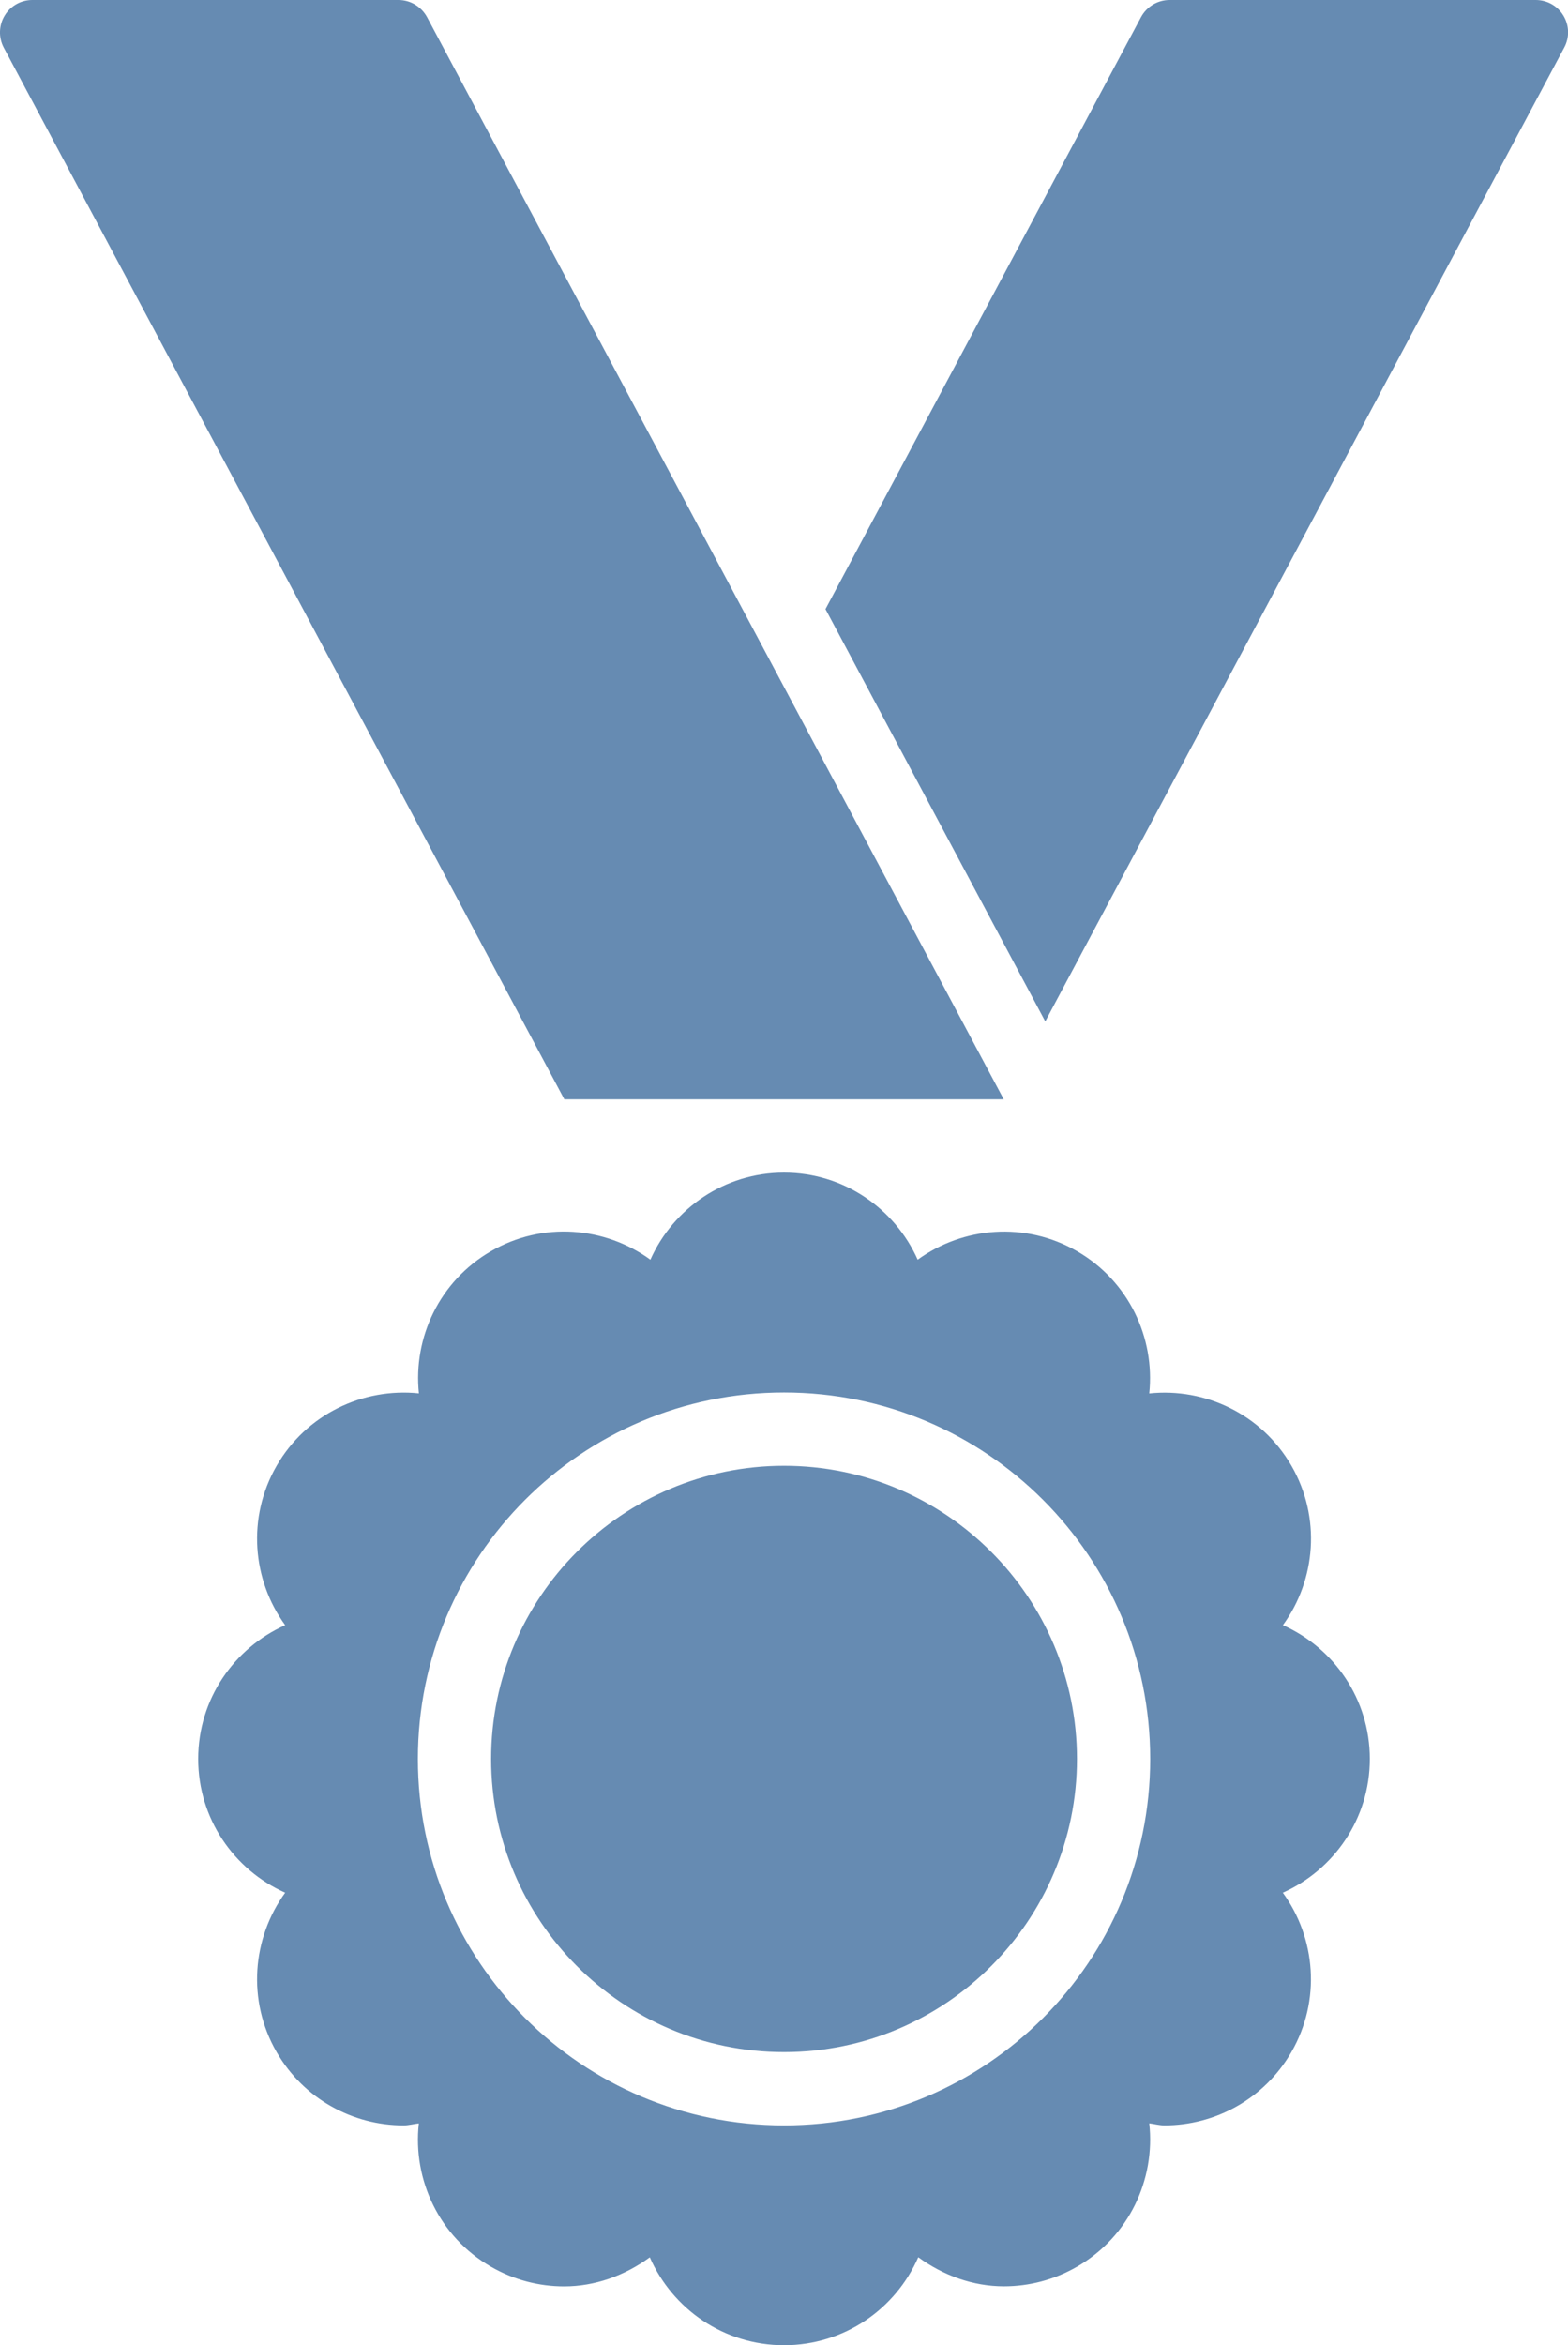
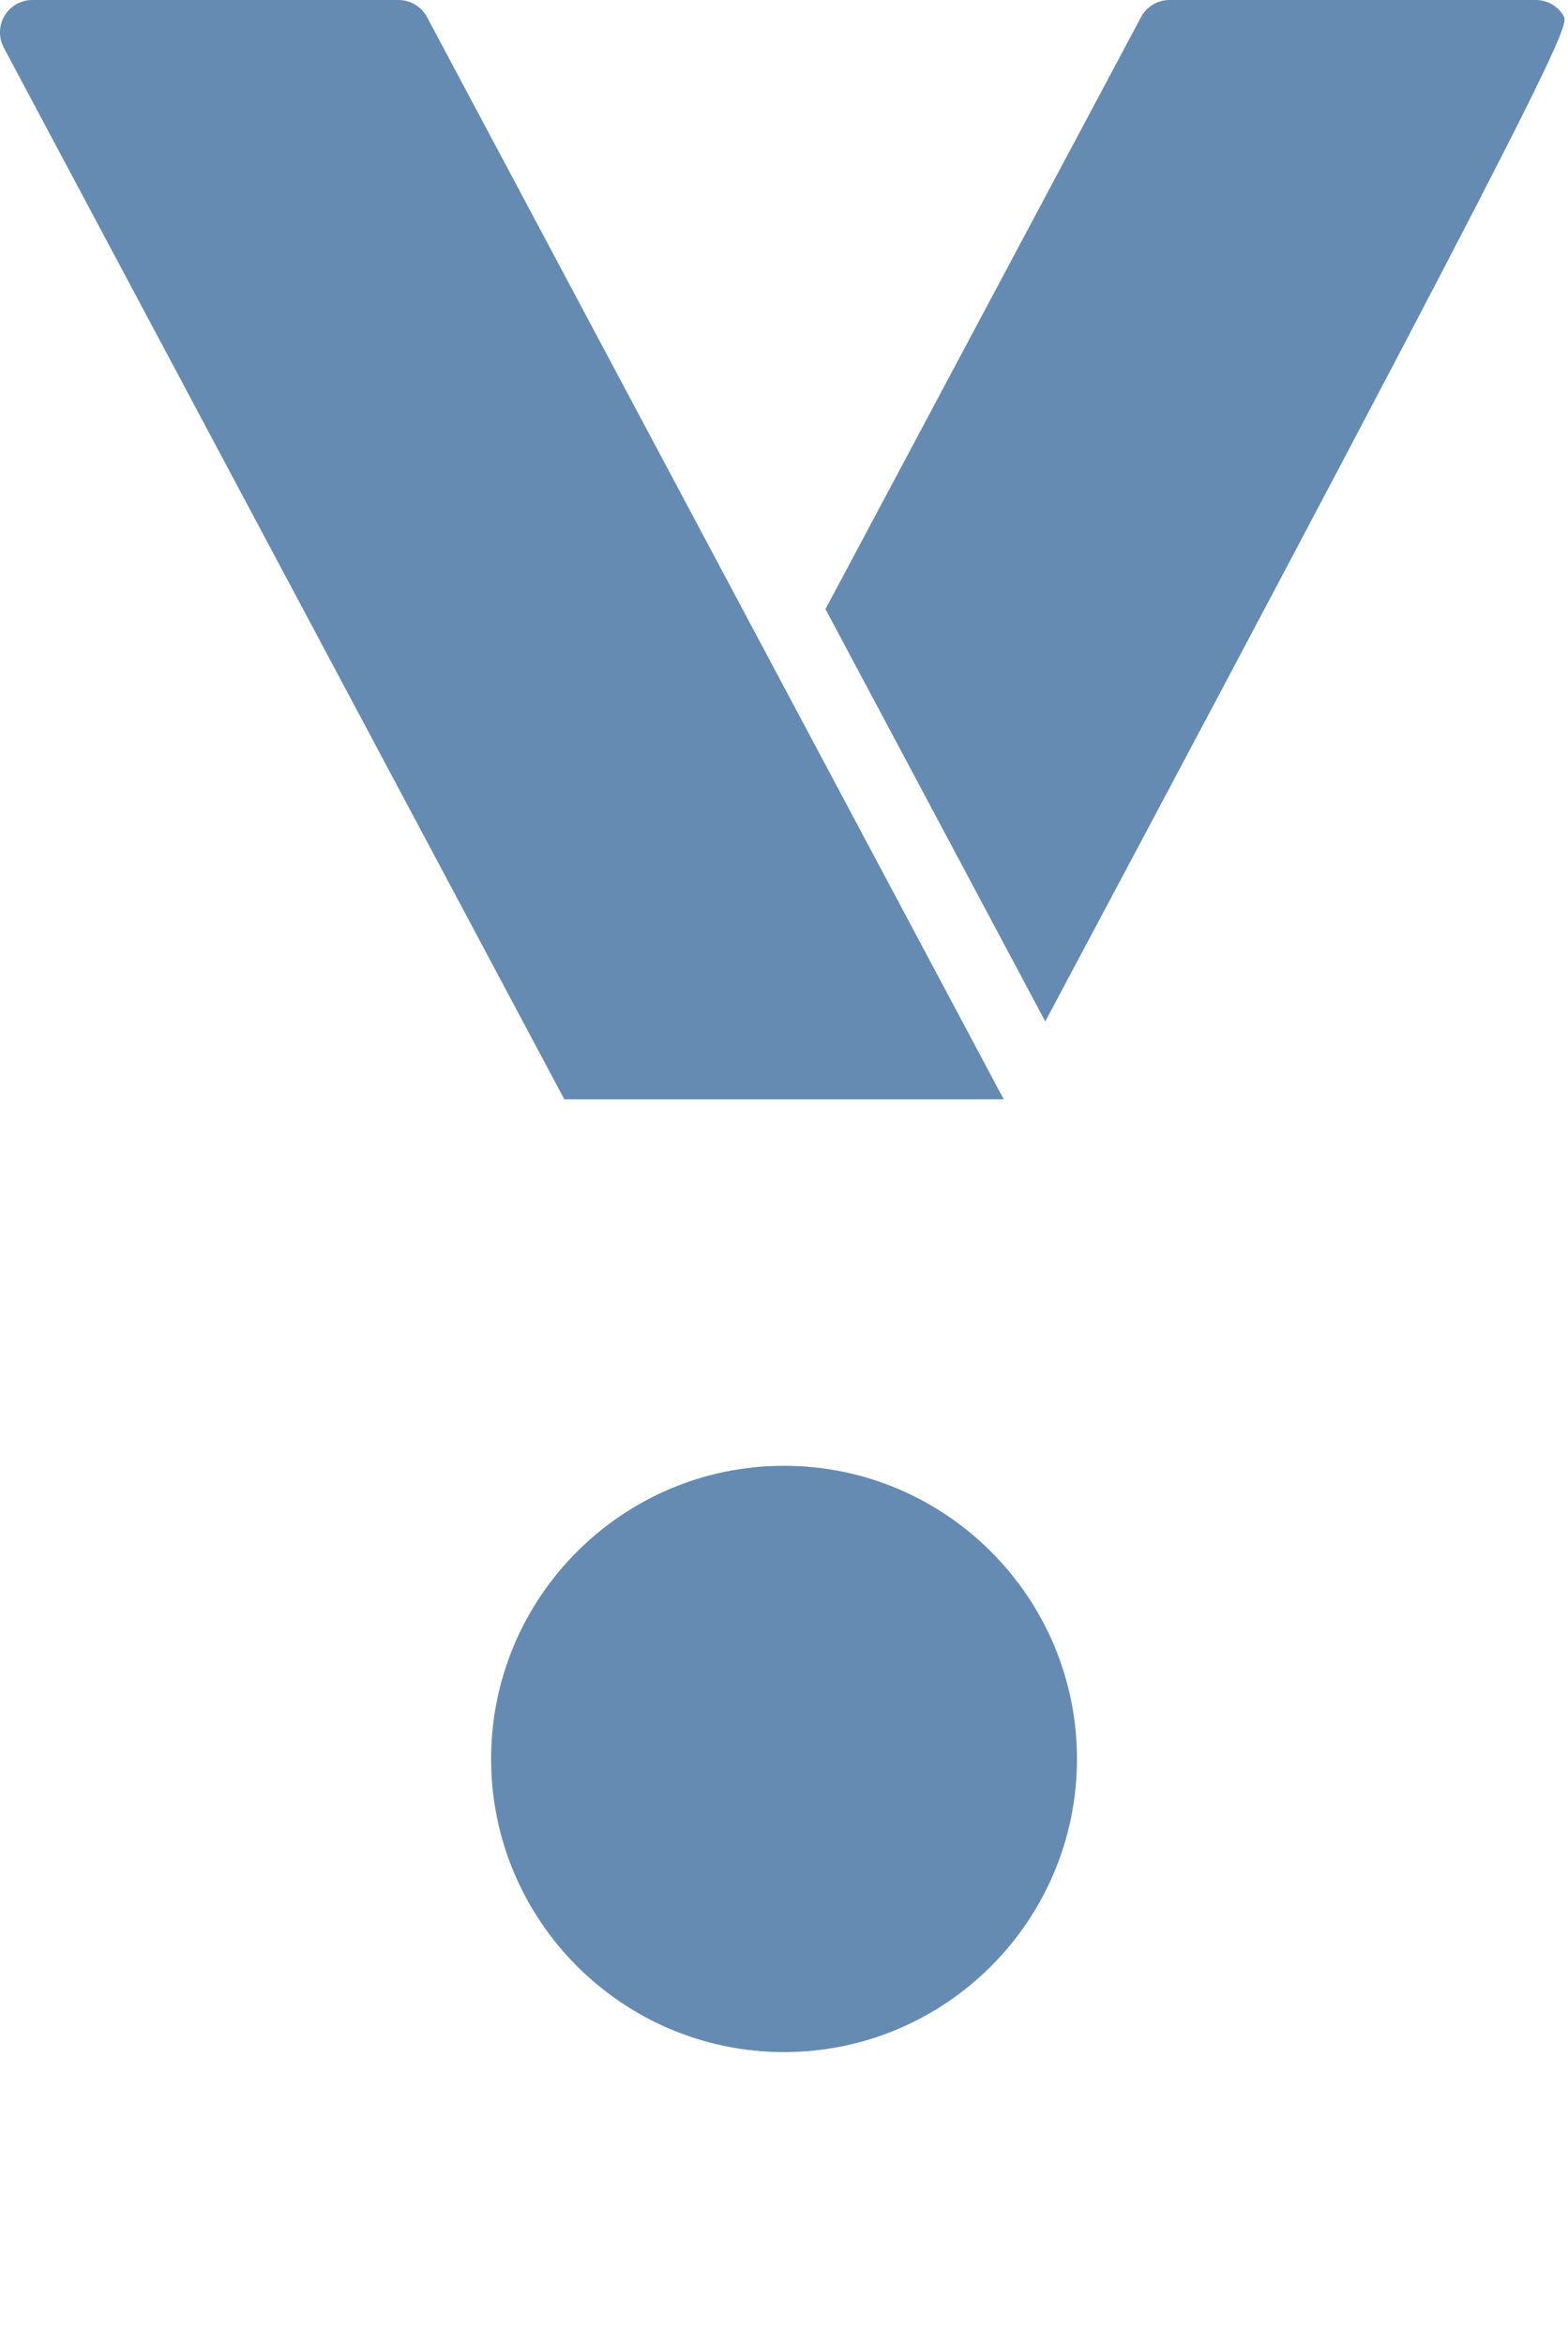
<svg xmlns="http://www.w3.org/2000/svg" version="1.1" x="0px" y="0px" width="21.411px" height="32px" viewBox="0 0 21.411 32" style="enable-background:new 0 0 21.411 32;" xml:space="preserve">
  <g id="coin-avards" style="fill:#668bb2">
    <path d="M10.706,20c-2.206,0-4,1.794-4,4s1.794,4,4,4c2.207,0,4-1.794,4-4S12.912,20,10.706,20z" />
-     <path d="M17.518,22.175c0.45-0.619,0.524-1.469,0.117-2.175c-0.408-0.706-1.181-1.067-1.942-0.987   c0.08-0.761-0.28-1.533-0.986-1.941c-0.708-0.408-1.557-0.333-2.176,0.116C12.219,16.489,11.52,16,10.706,16   s-1.514,0.489-1.825,1.188c-0.619-0.45-1.469-0.525-2.175-0.117s-1.066,1.181-0.986,1.941C4.957,18.933,4.185,19.294,3.777,20   c-0.407,0.706-0.333,1.556,0.117,2.175C3.195,22.486,2.706,23.186,2.706,24s0.489,1.514,1.188,1.825   C3.444,26.444,3.37,27.294,3.777,28c0.371,0.642,1.043,1,1.734,1c0.069,0,0.139-0.02,0.208-0.027   c-0.085,0.767,0.276,1.546,0.986,1.956c0.315,0.182,0.659,0.268,0.998,0.268c0.422,0,0.827-0.147,1.17-0.397   C9.183,31.506,9.885,32,10.706,32s1.523-0.494,1.833-1.201c0.343,0.25,0.748,0.397,1.17,0.397c0.339,0,0.683-0.086,0.998-0.268   c0.71-0.41,1.071-1.189,0.986-1.956C15.762,28.98,15.831,29,15.9,29c0.691,0,1.363-0.358,1.734-1   c0.407-0.706,0.333-1.556-0.117-2.175c0.699-0.312,1.188-1.011,1.188-1.825S18.217,22.486,17.518,22.175z M10.706,29   c-2.762,0-5-2.238-5-5s2.238-5,5-5c2.762,0,5,2.238,5,5S13.468,29,10.706,29z" />
-     <path d="M21.349,0.214C21.27,0.081,21.126,0,20.971,0h-5c-0.163,0-0.313,0.09-0.39,0.233l-4.309,8.078l3.001,5.626L21.36,0.648   C21.433,0.512,21.429,0.347,21.349,0.214z" />
+     <path d="M21.349,0.214C21.27,0.081,21.126,0,20.971,0h-5c-0.163,0-0.313,0.09-0.39,0.233l-4.309,8.078l3.001,5.626C21.433,0.512,21.429,0.347,21.349,0.214z" />
    <path d="M13.706,15L5.831,0.233C5.753,0.09,5.604,0,5.441,0h-5C0.286,0,0.142,0.081,0.063,0.214   c-0.08,0.133-0.084,0.298-0.012,0.435L7.706,15H13.706z" />
  </g>
  <g id="Layer_1" style="fill:#668bb2">
</g>
</svg>